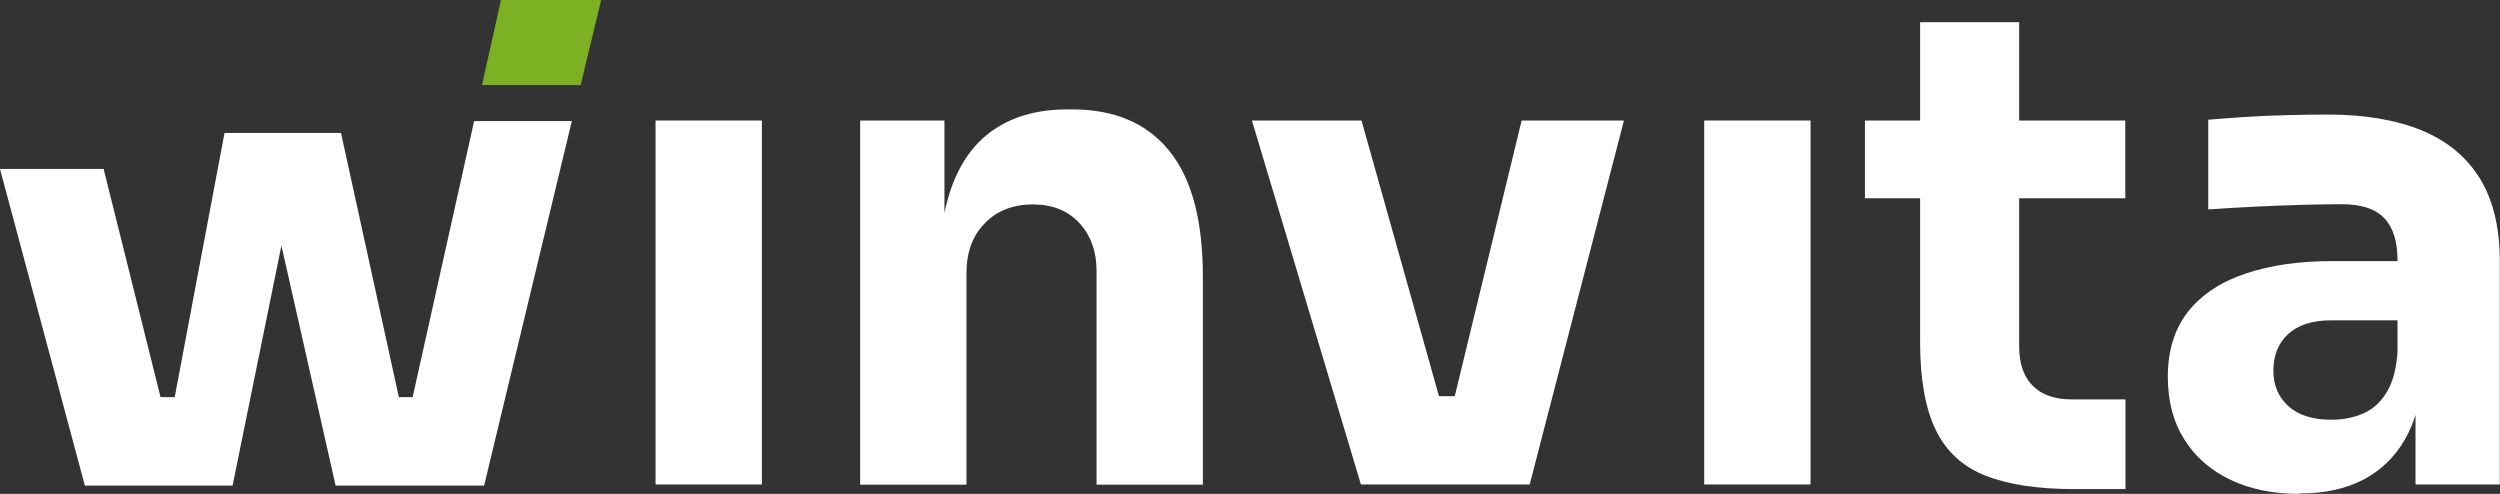
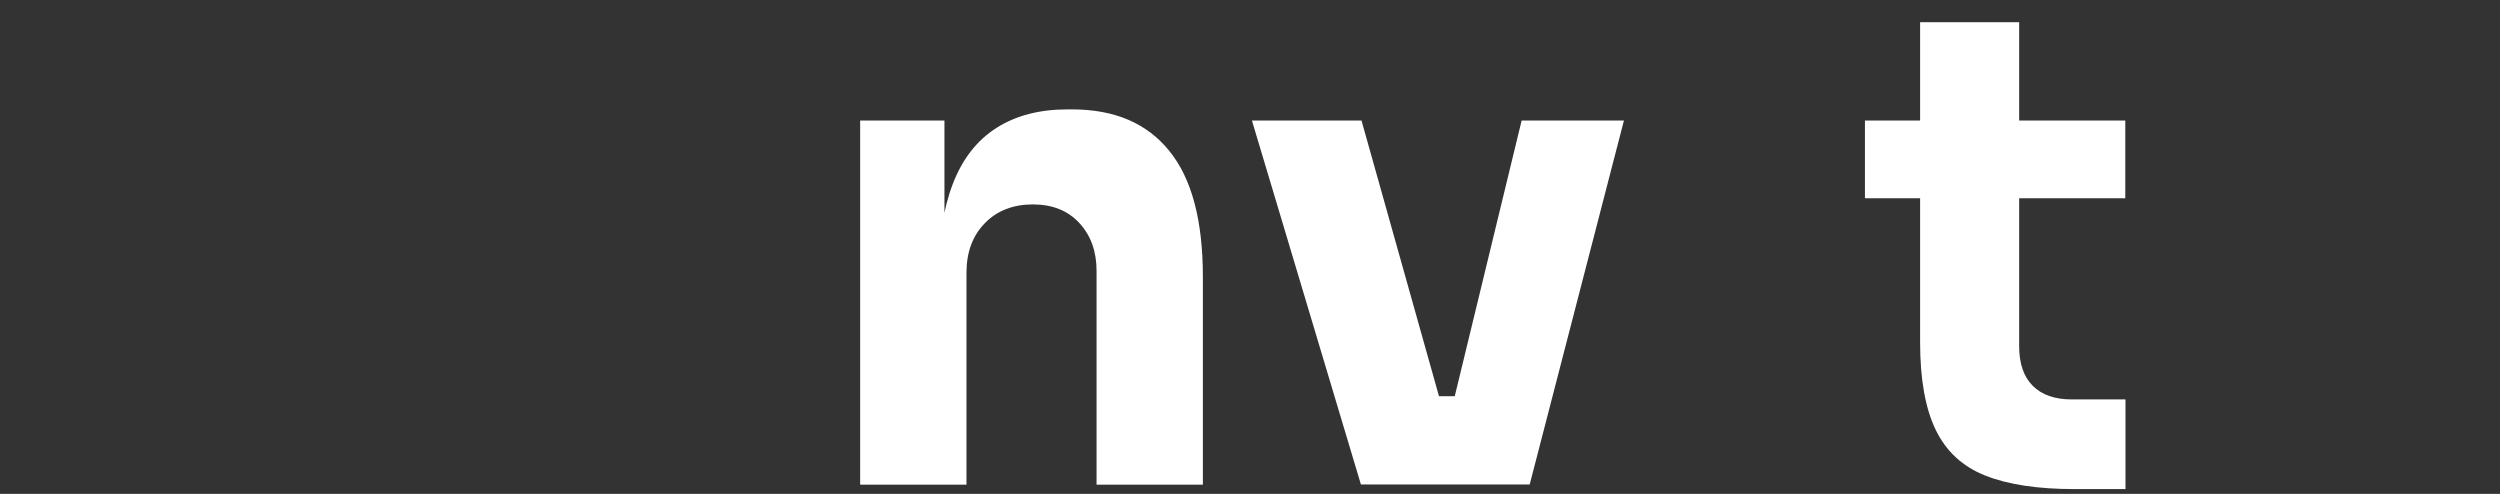
<svg xmlns="http://www.w3.org/2000/svg" id="Camada_2" data-name="Camada 2" viewBox="0 0 130.5 25.78">
  <rect x="0" y="0" width="130.5" height="25.78" fill="#333333" stroke="none" />
  <defs>
    <style>
      .cls-1 {
        fill: #fff;
      }

      .cls-2 {
        fill: #7cb124;
      }
    </style>
  </defs>
  <g id="Camada_1-2" data-name="Camada 1">
-     <polygon class="cls-2" points="30.31 4.44 31.38 0 26.15 0 25.16 4.44 30.31 4.44" />
-     <polygon class="cls-1" points="24.75 6.32 21.54 20.73 20.82 20.73 17.8 6.94 11.72 6.94 9.12 20.73 8.38 20.73 5.41 8.82 0 8.82 4.43 25.35 6.93 25.35 8.25 25.35 9.54 25.35 10.75 25.35 12.14 25.35 14.69 12.82 17.52 25.35 18.95 25.35 20.51 25.35 21.83 25.35 22.8 25.35 25.27 25.35 29.85 6.32 24.75 6.32" />
-     <path class="cls-1" d="M34.22,25.29V6.29h5.55v19h-5.55Z" />
    <path class="cls-1" d="M44.9,25.29V6.29h4.4v8.15h-.31c0-1.94.25-3.56.75-4.85.5-1.29,1.25-2.26,2.27-2.91,1.02-.65,2.25-.97,3.71-.97h.24c2.22,0,3.91.72,5.08,2.17,1.17,1.44,1.75,3.63,1.75,6.57v10.85h-5.55v-11.16c0-1.02-.3-1.85-.9-2.5-.6-.65-1.41-.97-2.43-.97s-1.88.33-2.51.99c-.64.66-.95,1.52-.95,2.58v11.06h-5.55Z" />
    <path class="cls-1" d="M71.04,25.29l-5.69-19h5.72l5.34,19h-5.37ZM72.77,25.29v-4.61h5.58v4.61h-5.58ZM74.82,25.29l4.61-19h5.34l-4.92,19h-5.03Z" />
-     <path class="cls-1" d="M88.96,25.29V6.29h5.55v19h-5.55Z" />
    <path class="cls-1" d="M97.35,10.35v-4.06h13.59v4.06h-13.59ZM108.27,25.53c-1.92,0-3.47-.24-4.65-.71s-2.04-1.27-2.58-2.39c-.54-1.12-.81-2.64-.81-4.56V1.16h5.17v16.92c0,.9.24,1.59.71,2.06.47.47,1.15.71,2.03.71h2.81v4.68h-2.67Z" />
-     <path class="cls-1" d="M120.03,25.78c-1.36,0-2.56-.24-3.59-.73-1.03-.49-1.83-1.18-2.41-2.1-.58-.91-.87-2-.87-3.28,0-1.39.36-2.52,1.07-3.42.72-.89,1.72-1.55,3.02-1.98,1.29-.43,2.78-.64,4.47-.64h4.06v3.09h-4.09c-.97,0-1.72.24-2.24.71-.52.47-.78,1.12-.78,1.92,0,.76.26,1.38.78,1.85.52.47,1.27.71,2.24.71.62,0,1.18-.11,1.68-.33.5-.22.91-.59,1.23-1.13.32-.53.51-1.27.56-2.22l1.32,1.39c-.12,1.32-.43,2.43-.95,3.33-.52.9-1.24,1.6-2.15,2.08-.91.48-2.03.73-3.35.73ZM126.09,25.29v-5.62h-.94v-6.1c0-.97-.23-1.7-.69-2.18-.46-.49-1.2-.73-2.22-.73-.51,0-1.18.01-2.01.03-.83.02-1.69.06-2.57.1-.88.05-1.68.09-2.39.14v-4.68c.53-.05,1.16-.09,1.87-.14.72-.05,1.46-.08,2.22-.1.76-.02,1.48-.03,2.15-.03,1.94,0,3.58.28,4.91.83,1.33.55,2.34,1.39,3.03,2.51.69,1.12,1.04,2.56,1.04,4.32v11.65h-4.4Z" />
  </g>
</svg>